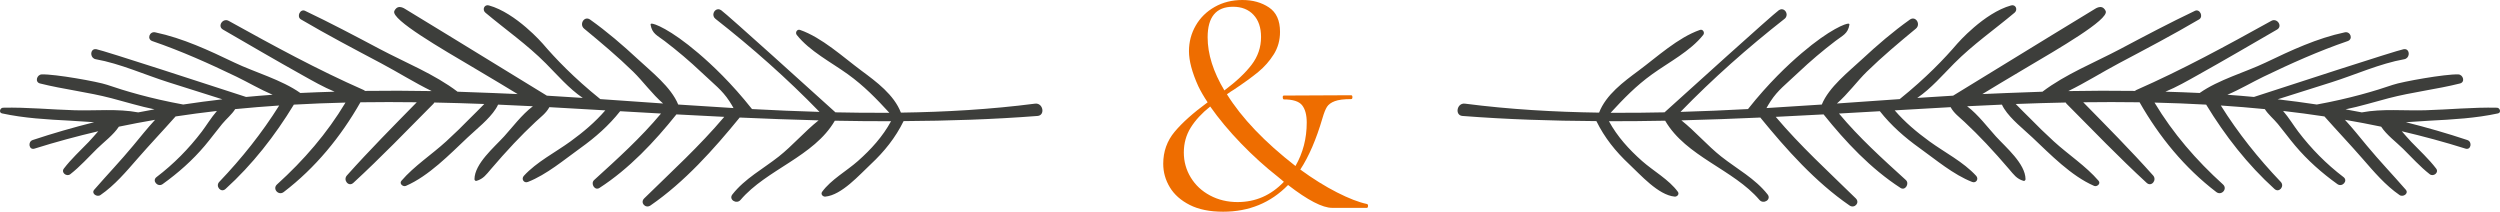
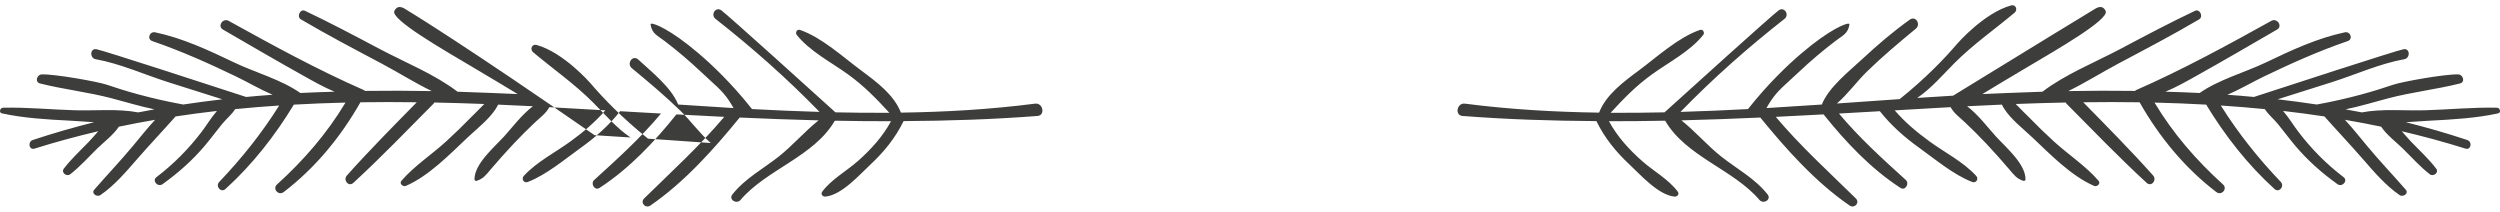
<svg xmlns="http://www.w3.org/2000/svg" version="1.1" id="_x2014_ŽÓť_x5F_1" x="0px" y="0px" viewBox="0 0 512 43.359" style="enable-background:new 0 0 512 43.359;" xml:space="preserve">
  <style type="text/css">
	.st0{fill:#3D3E3B;}
	.st1{fill:#EE6D00;}
</style>
  <g>
-     <path class="st0" d="M147.69,2.088c-0.104-0.074-0.398-0.223-0.679-0.194   c-0.815,0.085-1.326,1.302-0.486,1.961c7.555,5.928,14.634,12.185,21.312,19.061   c-4.607-0.138-9.216-0.327-13.825-0.579c-4.204-5.303-8.137-9.018-11.001-11.458   c-5.773-4.918-9.114-6.139-9.631-6.038c-0.098,0.019-0.158,0.118-0.141,0.214   c0.319,1.865,1.351,2.182,2.865,3.337c2.631,2.007,5.162,4.149,7.564,6.424   c2.631,2.493,4.215,3.628,5.704,5.895c0.379,0.577,0.665,1.075,0.855,1.421   c-3.779-0.225-7.556-0.464-11.331-0.723c-1.452-3.581-5.5-6.722-8.272-9.3   c-3.092-2.875-6.326-5.647-9.767-8.097c-1.187-0.845-2.302,0.964-1.224,1.856   c3.438,2.843,6.837,5.684,10.032,8.803c2.005,1.957,3.917,4.611,6.138,6.524   c-4.292-0.299-8.58-0.605-12.861-0.897c-5.411-4.356-9.189-8.315-11.782-11.351   c0,0-5.471-6.306-11.037-7.839c-0.949-0.261-1.417,0.896-0.715,1.485   c4.173,3.503,8.5,6.49,12.391,10.403c2.304,2.316,4.729,5.151,7.552,7.06   c-2.452-0.162-4.902-0.319-7.349-0.464C95.808,9.656,83.984,2.432,82.881,1.779   c-0.242-0.143-0.839-0.485-1.389-0.282c-0.486,0.179-0.712,0.701-0.746,0.795   c-0.631,1.738,9.618,7.652,16.497,11.715c3.812,2.252,6.878,4.107,8.77,5.258   c-0.424-0.022-8.623-0.379-12.304-0.484c-4.712-3.587-10.728-5.983-15.945-8.749   C72.706,7.35,67.648,4.675,62.475,2.218c-0.999-0.475-1.792,1.198-0.845,1.756   c5.384,3.168,10.916,6.069,16.435,8.995c3.384,1.794,6.813,3.954,10.352,5.685   c-4.549-0.08-9.1-0.101-13.647-0.035c-0.074-0.067-0.158-0.127-0.26-0.172   c-9.556-4.205-18.522-9.098-27.68-14.175c-1.188-0.659-2.37,1.088-1.174,1.78   c5.412,3.133,10.811,6.292,16.273,9.339c2.093,1.168,4.298,2.442,6.595,3.388   c-2.339,0.076-4.679,0.137-7.014,0.265c-3.857-2.723-9.331-4.231-13.526-6.238   c-5.224-2.5-10.502-4.977-16.196-6.183c-1.164-0.247-1.763,1.394-0.584,1.798   c5.944,2.041,11.568,4.56,17.228,7.286c2.281,1.099,4.81,2.593,7.402,3.699   c-1.814,0.136-3.628,0.277-5.438,0.45c-6.744-2.202-29.233-9.532-30.673-9.782   c-0.117-0.02-0.417-0.03-0.632,0.105c-0.661,0.415-0.514,1.769,0.52,1.952   c4.986,0.883,10.053,3.188,14.884,4.715c3.683,1.164,7.366,2.329,11.049,3.493   c-2.68,0.311-5.355,0.662-8.022,1.068c-6.784-1.237-12.041-2.821-15.597-4.041   c-1.873-0.643-10.69-2.221-13.377-2.127c-1,0.035-1.471,1.576-0.346,1.858   c4.83,1.21,9.798,1.758,14.638,3.025c2.9,0.759,5.835,1.668,8.806,2.274   c-1.115,0.202-2.231,0.403-3.343,0.624c-4.212-0.793-8.68-0.313-12.964-0.435   c-4.894-0.14-9.819-0.637-14.711-0.524c-0.627,0.014-0.924,1.011-0.217,1.165   c4.538,0.988,9.262,1.245,13.891,1.486c1.62,0.084,3.294,0.221,4.98,0.32   c-4.223,1.059-8.421,2.263-12.584,3.649c-1.081,0.36-0.751,2.113,0.362,1.763   c4.323-1.36,8.682-2.535,13.065-3.563c-0.676,0.757-1.324,1.53-1.97,2.201   c-1.71,1.776-3.577,3.484-5.075,5.445c-0.633,0.828,0.57,1.739,1.321,1.153   c1.976-1.539,3.696-3.474,5.482-5.228c1.406-1.381,3.346-2.808,4.461-4.506   c2.464-0.52,4.938-0.978,7.416-1.407c-1.576,1.714-3.046,3.555-4.498,5.307   c-2.561,3.091-5.328,5.979-7.957,9.004c-0.68,0.782,0.554,1.593,1.265,1.104   c2.928-2.014,5.269-4.796,7.59-7.457c2.553-2.928,5.229-5.744,7.801-8.647   c2.815-0.431,5.639-0.799,8.468-1.126c-1.191,1.381-2.203,3.053-3.088,4.217   c-2.689,3.537-5.757,6.642-9.291,9.334c-0.985,0.75,0.274,2.139,1.255,1.435   c3.192-2.29,6.115-4.874,8.652-7.878c1.222-1.447,2.335-2.982,3.541-4.442   c0.891-1.079,1.959-1.92,2.67-3.042c2.997-0.301,6.003-0.535,9.011-0.738   c-3.543,5.652-7.645,10.787-12.273,15.642c-0.846,0.887,0.337,2.307,1.275,1.457   c5.512-4.994,10.143-10.93,13.999-17.279c3.522-0.201,7.049-0.332,10.579-0.42   c-3.791,6.321-8.543,11.805-14.027,16.767c-0.998,0.903,0.313,2.362,1.364,1.56   c6.5-4.961,11.684-11.301,15.721-18.389c3.846-0.063,7.693-0.048,11.54-0.003   c-4.836,4.928-9.714,9.843-14.31,14.99c-0.837,0.937,0.346,2.415,1.325,1.514   c5.646-5.196,10.994-10.746,16.397-16.192c0.081-0.081,0.116-0.172,0.171-0.26   c3.417,0.067,6.831,0.172,10.241,0.302c-0.867,0.927-2.273,2.267-2.789,2.797   c-1.623,1.666-3.291,3.287-5.007,4.857c-2.969,2.715-6.558,5.036-9.174,8.078   c-0.502,0.583,0.332,1.293,0.918,1.04c4.683-2.024,8.954-6.439,12.623-9.901   c1.835-1.732,4.398-3.723,5.776-5.871c0.215-0.335,0.369-0.606,0.477-0.871   c2.056,0.089,6.811,0.316,7.133,0.333c-2.263,1.701-4.312,4.447-5.896,6.182   c-2.043,2.238-6.033,5.576-6.068,8.751c-0.002,0.202,0.188,0.416,0.408,0.352   c1.427-0.42,2.002-1.289,2.959-2.404c1.535-1.788,3.089-3.55,4.708-5.263   c1.429-1.512,2.901-2.983,4.42-4.405c1.116-1.045,2.181-1.794,2.843-3.027   c3.823,0.213,7.642,0.434,11.457,0.656c-2.082,2.412-4.501,4.447-7.093,6.333   c-3.147,2.29-6.97,4.217-9.595,7.081c-0.579,0.631,0.008,1.57,0.833,1.247   c3.827-1.494,7.428-4.551,10.762-6.94c3.051-2.186,5.809-4.603,8.13-7.546   c2.793,0.162,5.583,0.32,8.373,0.476c-4.173,4.992-8.87,9.228-13.696,13.616   c-0.79,0.718,0.115,2.247,1.083,1.622c6.083-3.927,11.259-9.44,15.767-15.063   c3.266,0.179,6.531,0.347,9.795,0.504c-5.081,6.014-10.769,11.181-16.392,16.695   c-0.909,0.891,0.265,2.151,1.275,1.457c6.982-4.798,12.945-11.479,18.279-18.012   c5.386,0.244,10.77,0.442,16.157,0.579c-2.833,2.255-5.365,5.205-8.146,7.402   c-3.208,2.534-6.972,4.526-9.516,7.783c-0.808,1.035,0.86,2.071,1.679,1.108   c5.312-6.243,15.054-8.877,19.31-16.223c3.835,0.077,7.672,0.108,11.512,0.106   c-1.701,3.141-4.096,5.768-6.771,8.14c-2.32,2.057-5.533,3.826-7.342,6.316   c-0.359,0.494,0.154,1.033,0.666,0.983c3.351-0.321,6.968-4.453,9.317-6.65   c2.756-2.577,5.043-5.422,6.701-8.813c9.124-0.054,18.262-0.346,27.435-1.056   c1.621-0.126,1.143-2.733-0.517-2.519c-9.113,1.176-18.279,1.706-27.469,1.839   c-1.408-3.664-5.016-6.319-8.08-8.592c-3.815-2.83-8.082-6.78-12.573-8.347   c-0.617-0.215-1.049,0.55-0.675,1.023c2.637,3.331,7.035,5.585,10.467,8.056   c3.303,2.378,5.834,4.995,8.496,7.89c-3.677,0.026-7.358-0.006-11.041-0.09   C166.881,19.194,148.981,2.999,147.69,2.088z" />
+     <path class="st0" d="M147.69,2.088c-0.104-0.074-0.398-0.223-0.679-0.194   c-0.815,0.085-1.326,1.302-0.486,1.961c7.555,5.928,14.634,12.185,21.312,19.061   c-4.607-0.138-9.216-0.327-13.825-0.579c-4.204-5.303-8.137-9.018-11.001-11.458   c-5.773-4.918-9.114-6.139-9.631-6.038c-0.098,0.019-0.158,0.118-0.141,0.214   c0.319,1.865,1.351,2.182,2.865,3.337c2.631,2.007,5.162,4.149,7.564,6.424   c2.631,2.493,4.215,3.628,5.704,5.895c0.379,0.577,0.665,1.075,0.855,1.421   c-3.779-0.225-7.556-0.464-11.331-0.723c-1.452-3.581-5.5-6.722-8.272-9.3   c-1.187-0.845-2.302,0.964-1.224,1.856   c3.438,2.843,6.837,5.684,10.032,8.803c2.005,1.957,3.917,4.611,6.138,6.524   c-4.292-0.299-8.58-0.605-12.861-0.897c-5.411-4.356-9.189-8.315-11.782-11.351   c0,0-5.471-6.306-11.037-7.839c-0.949-0.261-1.417,0.896-0.715,1.485   c4.173,3.503,8.5,6.49,12.391,10.403c2.304,2.316,4.729,5.151,7.552,7.06   c-2.452-0.162-4.902-0.319-7.349-0.464C95.808,9.656,83.984,2.432,82.881,1.779   c-0.242-0.143-0.839-0.485-1.389-0.282c-0.486,0.179-0.712,0.701-0.746,0.795   c-0.631,1.738,9.618,7.652,16.497,11.715c3.812,2.252,6.878,4.107,8.77,5.258   c-0.424-0.022-8.623-0.379-12.304-0.484c-4.712-3.587-10.728-5.983-15.945-8.749   C72.706,7.35,67.648,4.675,62.475,2.218c-0.999-0.475-1.792,1.198-0.845,1.756   c5.384,3.168,10.916,6.069,16.435,8.995c3.384,1.794,6.813,3.954,10.352,5.685   c-4.549-0.08-9.1-0.101-13.647-0.035c-0.074-0.067-0.158-0.127-0.26-0.172   c-9.556-4.205-18.522-9.098-27.68-14.175c-1.188-0.659-2.37,1.088-1.174,1.78   c5.412,3.133,10.811,6.292,16.273,9.339c2.093,1.168,4.298,2.442,6.595,3.388   c-2.339,0.076-4.679,0.137-7.014,0.265c-3.857-2.723-9.331-4.231-13.526-6.238   c-5.224-2.5-10.502-4.977-16.196-6.183c-1.164-0.247-1.763,1.394-0.584,1.798   c5.944,2.041,11.568,4.56,17.228,7.286c2.281,1.099,4.81,2.593,7.402,3.699   c-1.814,0.136-3.628,0.277-5.438,0.45c-6.744-2.202-29.233-9.532-30.673-9.782   c-0.117-0.02-0.417-0.03-0.632,0.105c-0.661,0.415-0.514,1.769,0.52,1.952   c4.986,0.883,10.053,3.188,14.884,4.715c3.683,1.164,7.366,2.329,11.049,3.493   c-2.68,0.311-5.355,0.662-8.022,1.068c-6.784-1.237-12.041-2.821-15.597-4.041   c-1.873-0.643-10.69-2.221-13.377-2.127c-1,0.035-1.471,1.576-0.346,1.858   c4.83,1.21,9.798,1.758,14.638,3.025c2.9,0.759,5.835,1.668,8.806,2.274   c-1.115,0.202-2.231,0.403-3.343,0.624c-4.212-0.793-8.68-0.313-12.964-0.435   c-4.894-0.14-9.819-0.637-14.711-0.524c-0.627,0.014-0.924,1.011-0.217,1.165   c4.538,0.988,9.262,1.245,13.891,1.486c1.62,0.084,3.294,0.221,4.98,0.32   c-4.223,1.059-8.421,2.263-12.584,3.649c-1.081,0.36-0.751,2.113,0.362,1.763   c4.323-1.36,8.682-2.535,13.065-3.563c-0.676,0.757-1.324,1.53-1.97,2.201   c-1.71,1.776-3.577,3.484-5.075,5.445c-0.633,0.828,0.57,1.739,1.321,1.153   c1.976-1.539,3.696-3.474,5.482-5.228c1.406-1.381,3.346-2.808,4.461-4.506   c2.464-0.52,4.938-0.978,7.416-1.407c-1.576,1.714-3.046,3.555-4.498,5.307   c-2.561,3.091-5.328,5.979-7.957,9.004c-0.68,0.782,0.554,1.593,1.265,1.104   c2.928-2.014,5.269-4.796,7.59-7.457c2.553-2.928,5.229-5.744,7.801-8.647   c2.815-0.431,5.639-0.799,8.468-1.126c-1.191,1.381-2.203,3.053-3.088,4.217   c-2.689,3.537-5.757,6.642-9.291,9.334c-0.985,0.75,0.274,2.139,1.255,1.435   c3.192-2.29,6.115-4.874,8.652-7.878c1.222-1.447,2.335-2.982,3.541-4.442   c0.891-1.079,1.959-1.92,2.67-3.042c2.997-0.301,6.003-0.535,9.011-0.738   c-3.543,5.652-7.645,10.787-12.273,15.642c-0.846,0.887,0.337,2.307,1.275,1.457   c5.512-4.994,10.143-10.93,13.999-17.279c3.522-0.201,7.049-0.332,10.579-0.42   c-3.791,6.321-8.543,11.805-14.027,16.767c-0.998,0.903,0.313,2.362,1.364,1.56   c6.5-4.961,11.684-11.301,15.721-18.389c3.846-0.063,7.693-0.048,11.54-0.003   c-4.836,4.928-9.714,9.843-14.31,14.99c-0.837,0.937,0.346,2.415,1.325,1.514   c5.646-5.196,10.994-10.746,16.397-16.192c0.081-0.081,0.116-0.172,0.171-0.26   c3.417,0.067,6.831,0.172,10.241,0.302c-0.867,0.927-2.273,2.267-2.789,2.797   c-1.623,1.666-3.291,3.287-5.007,4.857c-2.969,2.715-6.558,5.036-9.174,8.078   c-0.502,0.583,0.332,1.293,0.918,1.04c4.683-2.024,8.954-6.439,12.623-9.901   c1.835-1.732,4.398-3.723,5.776-5.871c0.215-0.335,0.369-0.606,0.477-0.871   c2.056,0.089,6.811,0.316,7.133,0.333c-2.263,1.701-4.312,4.447-5.896,6.182   c-2.043,2.238-6.033,5.576-6.068,8.751c-0.002,0.202,0.188,0.416,0.408,0.352   c1.427-0.42,2.002-1.289,2.959-2.404c1.535-1.788,3.089-3.55,4.708-5.263   c1.429-1.512,2.901-2.983,4.42-4.405c1.116-1.045,2.181-1.794,2.843-3.027   c3.823,0.213,7.642,0.434,11.457,0.656c-2.082,2.412-4.501,4.447-7.093,6.333   c-3.147,2.29-6.97,4.217-9.595,7.081c-0.579,0.631,0.008,1.57,0.833,1.247   c3.827-1.494,7.428-4.551,10.762-6.94c3.051-2.186,5.809-4.603,8.13-7.546   c2.793,0.162,5.583,0.32,8.373,0.476c-4.173,4.992-8.87,9.228-13.696,13.616   c-0.79,0.718,0.115,2.247,1.083,1.622c6.083-3.927,11.259-9.44,15.767-15.063   c3.266,0.179,6.531,0.347,9.795,0.504c-5.081,6.014-10.769,11.181-16.392,16.695   c-0.909,0.891,0.265,2.151,1.275,1.457c6.982-4.798,12.945-11.479,18.279-18.012   c5.386,0.244,10.77,0.442,16.157,0.579c-2.833,2.255-5.365,5.205-8.146,7.402   c-3.208,2.534-6.972,4.526-9.516,7.783c-0.808,1.035,0.86,2.071,1.679,1.108   c5.312-6.243,15.054-8.877,19.31-16.223c3.835,0.077,7.672,0.108,11.512,0.106   c-1.701,3.141-4.096,5.768-6.771,8.14c-2.32,2.057-5.533,3.826-7.342,6.316   c-0.359,0.494,0.154,1.033,0.666,0.983c3.351-0.321,6.968-4.453,9.317-6.65   c2.756-2.577,5.043-5.422,6.701-8.813c9.124-0.054,18.262-0.346,27.435-1.056   c1.621-0.126,1.143-2.733-0.517-2.519c-9.113,1.176-18.279,1.706-27.469,1.839   c-1.408-3.664-5.016-6.319-8.08-8.592c-3.815-2.83-8.082-6.78-12.573-8.347   c-0.617-0.215-1.049,0.55-0.675,1.023c2.637,3.331,7.035,5.585,10.467,8.056   c3.303,2.378,5.834,4.995,8.496,7.89c-3.677,0.026-7.358-0.006-11.041-0.09   C166.881,19.194,148.981,2.999,147.69,2.088z" />
    <path class="st0" d="M364.31,2.088c0.104-0.074,0.398-0.223,0.679-0.194   c0.815,0.085,1.326,1.302,0.487,1.961c-7.555,5.928-14.634,12.185-21.312,19.061   c4.607-0.138,9.216-0.327,13.825-0.579c4.204-5.303,8.138-9.018,11.001-11.458   c5.773-4.918,9.114-6.139,9.631-6.038c0.098,0.019,0.158,0.118,0.141,0.214   c-0.319,1.865-1.351,2.182-2.865,3.337c-2.63,2.007-5.162,4.149-7.564,6.424   c-2.631,2.493-4.215,3.628-5.704,5.895c-0.379,0.577-0.665,1.075-0.855,1.421   c3.778-0.225,7.556-0.464,11.331-0.723c1.453-3.581,5.5-6.722,8.272-9.3   c3.092-2.875,6.325-5.647,9.766-8.097c1.188-0.845,2.302,0.964,1.224,1.856   c-3.438,2.843-6.837,5.684-10.032,8.803c-2.005,1.957-3.917,4.611-6.138,6.524   c4.292-0.299,8.58-0.605,12.861-0.897c5.411-4.356,9.189-8.315,11.782-11.351   c0,0,5.471-6.306,11.037-7.839c0.949-0.261,1.417,0.896,0.715,1.485   c-4.173,3.503-8.5,6.49-12.392,10.403c-2.304,2.316-4.729,5.151-7.552,7.06   c2.452-0.162,4.902-0.319,7.349-0.464c16.195-9.937,28.018-17.161,29.122-17.813   c0.242-0.143,0.839-0.485,1.389-0.282c0.486,0.179,0.712,0.701,0.746,0.795   c0.631,1.738-9.619,7.652-16.497,11.715c-3.812,2.252-6.878,4.107-8.77,5.258   c0.424-0.022,8.623-0.379,12.304-0.484c4.712-3.587,10.728-5.983,15.945-8.749   c5.059-2.683,10.117-5.357,15.29-7.815c1-0.475,1.793,1.198,0.845,1.756   c-5.384,3.168-10.916,6.069-16.435,8.995c-3.384,1.794-6.813,3.954-10.352,5.685   c4.549-0.08,9.1-0.101,13.647-0.035c0.074-0.067,0.158-0.127,0.26-0.172   c9.556-4.205,18.522-9.098,27.68-14.175c1.188-0.659,2.37,1.088,1.174,1.78   c-5.412,3.133-10.811,6.292-16.273,9.339c-2.093,1.168-4.298,2.442-6.595,3.388   c2.339,0.076,4.679,0.137,7.014,0.265c3.857-2.723,9.331-4.231,13.526-6.238   c5.224-2.5,10.502-4.977,16.196-6.183c1.164-0.247,1.762,1.394,0.584,1.798   c-5.944,2.041-11.568,4.56-17.228,7.286c-2.281,1.099-4.81,2.593-7.402,3.699   c1.815,0.136,3.628,0.277,5.438,0.45c6.744-2.202,29.233-9.532,30.673-9.782   c0.117-0.02,0.417-0.03,0.632,0.105c0.661,0.415,0.513,1.769-0.52,1.952   c-4.986,0.883-10.053,3.188-14.883,4.715c-3.683,1.164-7.366,2.329-11.049,3.493   c2.68,0.311,5.355,0.662,8.022,1.068c6.784-1.237,12.041-2.821,15.598-4.041   c1.872-0.643,10.69-2.221,13.377-2.127c1,0.035,1.471,1.576,0.346,1.858   c-4.83,1.21-9.798,1.758-14.638,3.025c-2.9,0.759-5.835,1.668-8.806,2.274   c1.115,0.202,2.231,0.403,3.343,0.624c4.212-0.793,8.68-0.313,12.964-0.435   c4.894-0.14,9.819-0.637,14.711-0.524c0.627,0.014,0.924,1.011,0.217,1.165   c-4.538,0.988-9.262,1.245-13.891,1.486c-1.62,0.084-3.294,0.221-4.98,0.32   c4.223,1.059,8.421,2.263,12.584,3.649c1.081,0.36,0.751,2.113-0.362,1.763   c-4.323-1.36-8.682-2.535-13.065-3.563c0.676,0.757,1.324,1.53,1.97,2.201   c1.71,1.776,3.577,3.484,5.075,5.445c0.633,0.828-0.57,1.739-1.321,1.153   c-1.976-1.539-3.696-3.474-5.482-5.228c-1.406-1.381-3.346-2.808-4.461-4.506   c-2.463-0.52-4.938-0.978-7.416-1.407c1.576,1.714,3.046,3.555,4.498,5.307   c2.561,3.091,5.328,5.979,7.957,9.004c0.68,0.782-0.554,1.593-1.265,1.104   c-2.928-2.014-5.269-4.796-7.59-7.457c-2.553-2.928-5.229-5.744-7.801-8.647   c-2.815-0.431-5.639-0.799-8.468-1.126c1.191,1.381,2.203,3.053,3.088,4.217   c2.689,3.537,5.757,6.642,9.291,9.334c0.985,0.75-0.273,2.139-1.255,1.435   c-3.192-2.29-6.115-4.874-8.652-7.878c-1.223-1.447-2.335-2.982-3.541-4.442   c-0.892-1.079-1.96-1.92-2.671-3.042c-2.997-0.301-6.003-0.535-9.012-0.738   c3.543,5.652,7.645,10.787,12.273,15.642c0.846,0.887-0.337,2.307-1.275,1.457   c-5.513-4.994-10.143-10.93-13.999-17.279c-3.522-0.201-7.049-0.332-10.579-0.42   c3.791,6.321,8.543,11.805,14.027,16.767c0.999,0.903-0.313,2.362-1.364,1.56   c-6.5-4.961-11.684-11.301-15.721-18.389c-3.846-0.063-7.693-0.048-11.54-0.003   c4.836,4.928,9.714,9.843,14.31,14.99c0.837,0.937-0.346,2.415-1.325,1.514   c-5.646-5.196-10.994-10.746-16.397-16.192c-0.081-0.081-0.116-0.172-0.171-0.26   c-3.417,0.067-6.831,0.172-10.242,0.302c0.867,0.927,2.274,2.267,2.789,2.797   c1.623,1.666,3.291,3.287,5.007,4.857c2.968,2.715,6.558,5.036,9.174,8.078   c0.501,0.583-0.332,1.293-0.918,1.04c-4.683-2.024-8.954-6.439-12.623-9.901   c-1.836-1.732-4.398-3.723-5.776-5.871c-0.215-0.335-0.369-0.606-0.477-0.871   c-2.056,0.089-6.811,0.316-7.133,0.333c2.263,1.701,4.312,4.447,5.896,6.182   c2.043,2.238,6.033,5.576,6.068,8.751c0.002,0.202-0.188,0.416-0.408,0.352   c-1.427-0.42-2.002-1.289-2.959-2.404c-1.535-1.788-3.089-3.55-4.708-5.263   c-1.429-1.512-2.901-2.983-4.42-4.405c-1.116-1.045-2.181-1.794-2.843-3.027   c-3.823,0.213-7.642,0.434-11.457,0.656c2.082,2.412,4.501,4.447,7.093,6.333   c3.147,2.29,6.97,4.217,9.595,7.081c0.579,0.631-0.007,1.57-0.833,1.247   c-3.827-1.494-7.428-4.551-10.763-6.94c-3.051-2.186-5.809-4.603-8.13-7.546   c-2.793,0.162-5.583,0.32-8.373,0.476c4.173,4.992,8.87,9.228,13.696,13.616   c0.789,0.718-0.115,2.247-1.083,1.622c-6.083-3.927-11.259-9.44-15.767-15.063   c-3.266,0.179-6.531,0.347-9.795,0.504c5.081,6.014,10.769,11.181,16.392,16.695   c0.909,0.891-0.265,2.151-1.275,1.457c-6.982-4.798-12.945-11.479-18.279-18.012   c-5.386,0.244-10.77,0.442-16.157,0.579c2.833,2.255,5.365,5.205,8.146,7.402   c3.207,2.534,6.972,4.526,9.516,7.783c0.808,1.035-0.859,2.071-1.679,1.108   c-5.312-6.243-15.054-8.877-19.31-16.223c-3.835,0.077-7.672,0.108-11.512,0.106   c1.701,3.141,4.096,5.768,6.771,8.14c2.32,2.057,5.533,3.826,7.341,6.316   c0.359,0.494-0.154,1.033-0.666,0.983c-3.351-0.321-6.968-4.453-9.317-6.65   c-2.755-2.577-5.043-5.422-6.701-8.813c-9.124-0.054-18.262-0.346-27.435-1.056   c-1.621-0.126-1.143-2.733,0.516-2.519c9.113,1.176,18.278,1.706,27.469,1.839   c1.409-3.664,5.016-6.319,8.081-8.592c3.815-2.83,8.081-6.78,12.573-8.347   c0.617-0.215,1.049,0.55,0.674,1.023c-2.637,3.331-7.035,5.585-10.466,8.056   c-3.303,2.378-5.834,4.995-8.497,7.89c3.677,0.026,7.358-0.006,11.041-0.09   C345.119,19.194,363.019,2.999,364.31,2.088z" />
    <g>
-       <path class="st1" d="M280.173,42.206c-0.023,0.242-0.099,0.362-0.231,0.362h-7.116    c-1.978,0-4.987-1.558-9.028-4.679c-3.558,3.647-7.996,5.47-13.311,5.47    c-2.724,0-4.997-0.462-6.82-1.384c-1.824-0.922-3.186-2.13-4.086-3.624    c-0.901-1.493-1.351-3.097-1.351-4.811c0-2.504,0.78-4.688,2.339-6.556    c1.559-1.866,3.81-3.876,6.755-6.029c-0.791-1.187-1.429-2.284-1.912-3.295    c-1.274-2.811-1.911-5.206-1.911-7.183c0-1.888,0.462-3.634,1.384-5.238s2.218-2.877,3.887-3.822    C250.442,0.473,252.332,0,254.44,0c2.109,0,3.921,0.505,5.436,1.516s2.273,2.68,2.273,5.008    c0,1.713-0.428,3.251-1.285,4.612c-0.857,1.362-1.911,2.56-3.163,3.592    c-1.252,1.033-2.932,2.252-5.041,3.657c-0.308,0.175-0.769,0.484-1.384,0.922    c3.032,4.876,7.71,9.775,14.036,14.694c1.537-2.679,2.307-5.644,2.307-8.896    c0-1.581-0.32-2.767-0.956-3.558c-0.638-0.791-1.878-1.186-3.723-1.186    c-0.132,0-0.209-0.132-0.231-0.396c-0.022-0.263,0.055-0.395,0.231-0.395l13.772-0.066    c0.175,0,0.264,0.132,0.264,0.395c0,0.264-0.089,0.396-0.264,0.396    c-1.494,0-2.614,0.143-3.361,0.428c-0.747,0.286-1.275,0.67-1.582,1.153    c-0.308,0.484-0.616,1.252-0.922,2.306c-1.275,4.349-2.79,7.865-4.546,10.544    c2.591,1.889,5.095,3.449,7.512,4.678c2.415,1.23,4.458,2.021,6.128,2.372    C280.117,41.822,280.194,41.965,280.173,42.206z M262.941,37.231l-1.186-0.988    c-2.636-2.065-5.173-4.36-7.611-6.886c-2.438-2.525-4.536-5.041-6.293-7.545    c-1.713,1.362-3.043,2.8-3.987,4.316c-0.945,1.516-1.417,3.219-1.417,5.107    c0,1.845,0.472,3.548,1.417,5.106c0.944,1.56,2.262,2.791,3.954,3.691    c1.69,0.9,3.568,1.351,5.634,1.351C257.142,41.383,260.305,39.999,262.941,37.231z M250.75,18.517    c2.415-1.801,4.272-3.547,5.568-5.239c1.295-1.691,1.944-3.592,1.944-5.7    c0-1.933-0.517-3.449-1.549-4.547c-1.033-1.097-2.428-1.647-4.184-1.647    c-3.471,0-5.206,2.087-5.206,6.26C247.324,11.07,248.465,14.694,250.75,18.517z" />
-     </g>
+       </g>
  </g>
</svg>